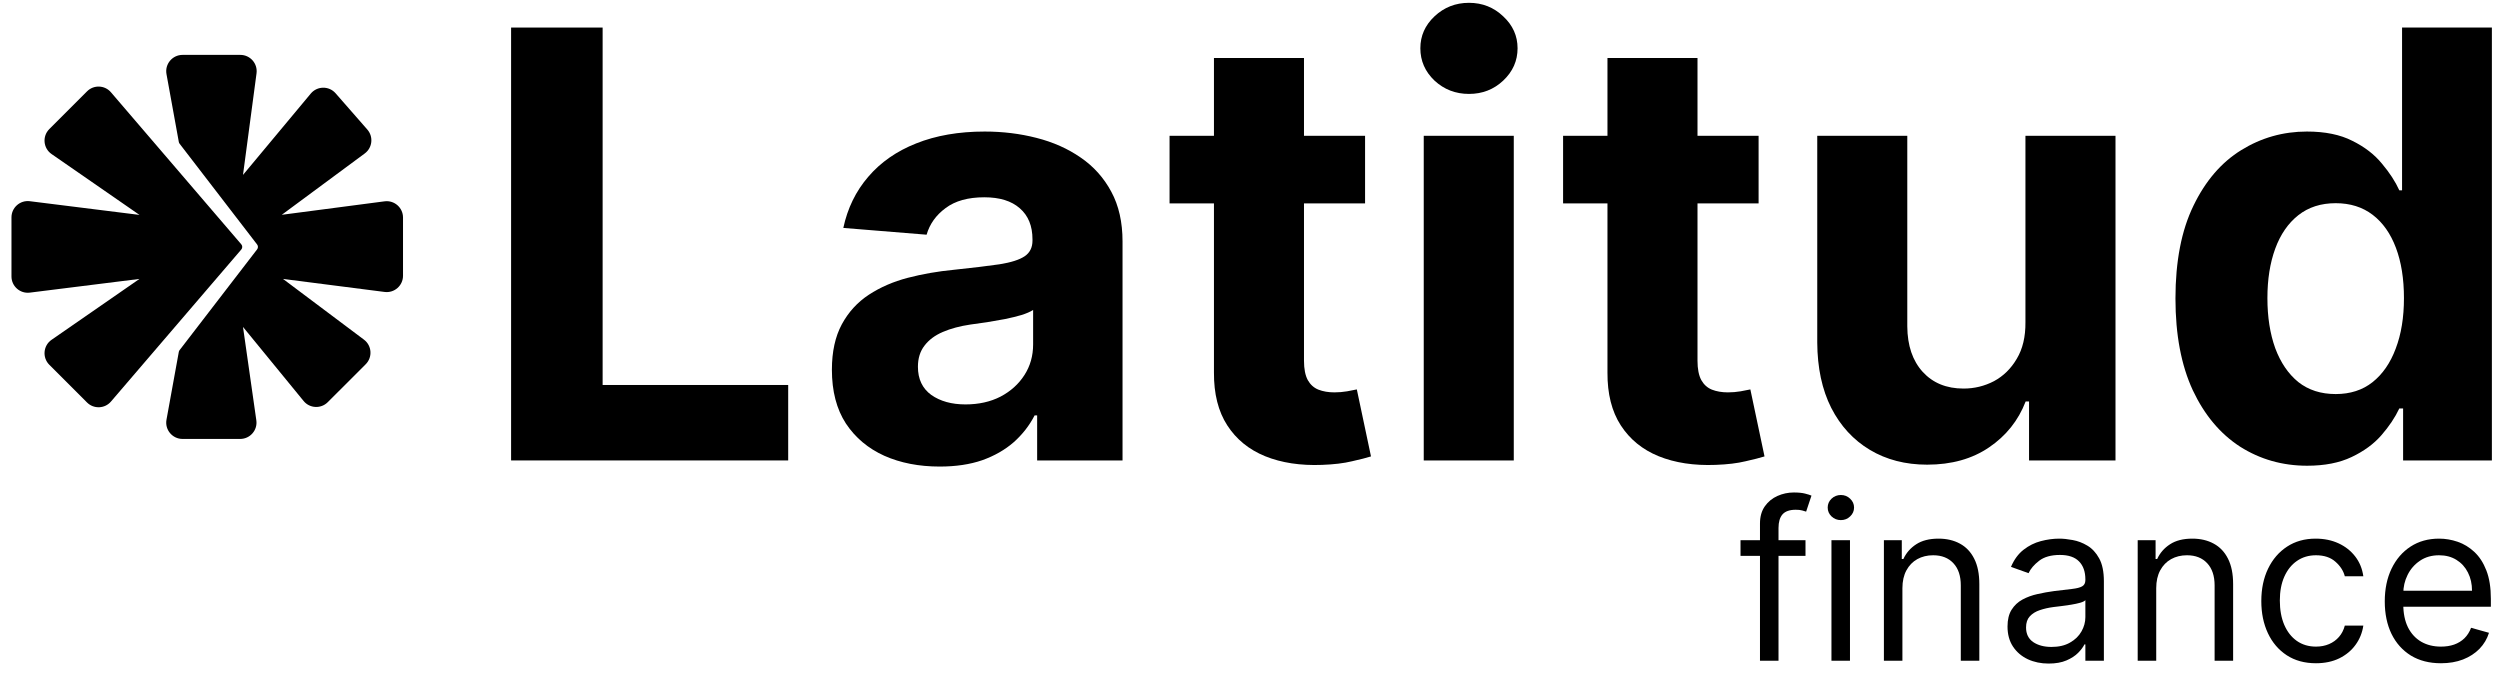
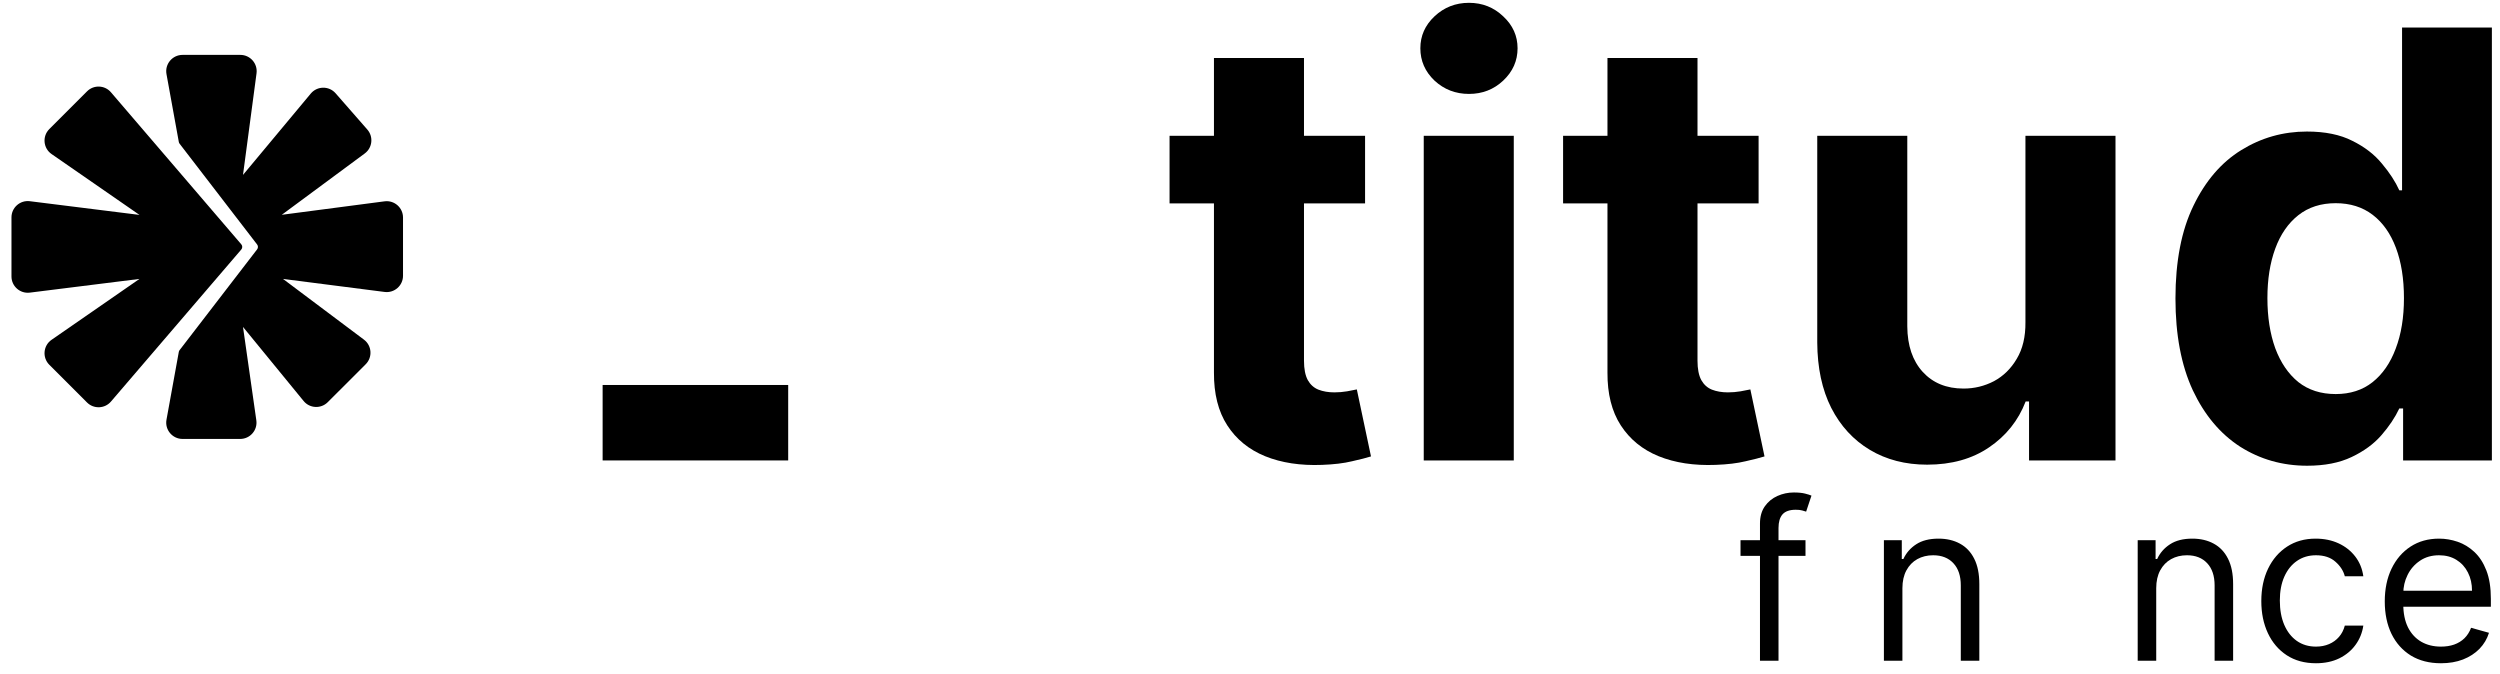
<svg xmlns="http://www.w3.org/2000/svg" width="141" height="38" viewBox="0 0 141 38" fill="none">
-   <path d="M28.826 25.969V1.554H33.988V21.713H44.454V25.969H28.826Z" fill="black" />
-   <path d="M52.999 26.314C51.831 26.314 50.79 26.112 49.876 25.706C48.962 25.293 48.238 24.685 47.706 23.882C47.181 23.072 46.919 22.062 46.919 20.854C46.919 19.837 47.106 18.983 47.479 18.291C47.853 17.6 48.362 17.044 49.005 16.622C49.649 16.201 50.38 15.883 51.199 15.669C52.025 15.454 52.892 15.303 53.798 15.216C54.863 15.104 55.721 15.001 56.373 14.906C57.024 14.802 57.497 14.651 57.791 14.453C58.085 14.254 58.232 13.96 58.232 13.57V13.499C58.232 12.744 57.994 12.16 57.517 11.747C57.048 11.333 56.381 11.127 55.514 11.127C54.6 11.127 53.873 11.329 53.333 11.735C52.792 12.132 52.435 12.633 52.26 13.237L47.563 12.855C47.801 11.743 48.27 10.781 48.97 9.97C49.669 9.152 50.571 8.524 51.676 8.087C52.788 7.642 54.076 7.419 55.538 7.419C56.556 7.419 57.529 7.538 58.459 7.777C59.397 8.015 60.227 8.385 60.95 8.886C61.682 9.386 62.258 10.03 62.679 10.817C63.1 11.596 63.311 12.529 63.311 13.618V25.969H58.495V23.429H58.352C58.057 24.002 57.664 24.506 57.171 24.943C56.679 25.372 56.087 25.71 55.395 25.957C54.704 26.195 53.905 26.314 52.999 26.314ZM54.453 22.809C55.2 22.809 55.86 22.662 56.432 22.368C57.005 22.066 57.453 21.661 57.779 21.152C58.105 20.644 58.268 20.068 58.268 19.424V17.481C58.109 17.584 57.891 17.679 57.612 17.767C57.342 17.846 57.036 17.922 56.694 17.993C56.353 18.057 56.011 18.116 55.669 18.172C55.328 18.22 55.018 18.264 54.739 18.303C54.143 18.391 53.623 18.53 53.178 18.721C52.733 18.911 52.387 19.169 52.141 19.495C51.894 19.813 51.771 20.211 51.771 20.688C51.771 21.379 52.021 21.907 52.522 22.273C53.031 22.631 53.675 22.809 54.453 22.809Z" fill="black" />
+   <path d="M28.826 25.969H33.988V21.713H44.454V25.969H28.826Z" fill="black" />
  <path d="M76.99 7.658V11.472H65.963V7.658H76.99ZM68.467 3.271H73.545V20.342C73.545 20.811 73.617 21.176 73.76 21.439C73.903 21.693 74.102 21.872 74.356 21.975C74.618 22.078 74.92 22.13 75.262 22.13C75.5 22.13 75.739 22.11 75.977 22.07C76.216 22.023 76.398 21.987 76.525 21.963L77.324 25.742C77.07 25.822 76.712 25.913 76.251 26.016C75.79 26.128 75.23 26.195 74.57 26.219C73.347 26.267 72.274 26.104 71.352 25.73C70.438 25.357 69.726 24.776 69.218 23.99C68.709 23.203 68.459 22.209 68.467 21.009V3.271Z" fill="black" />
  <path d="M80.299 25.969V7.658H85.377V25.969H80.299ZM82.85 5.297C82.095 5.297 81.447 5.047 80.906 4.546C80.374 4.038 80.108 3.43 80.108 2.722C80.108 2.023 80.374 1.423 80.906 0.922C81.447 0.413 82.095 0.159 82.85 0.159C83.605 0.159 84.248 0.413 84.781 0.922C85.321 1.423 85.591 2.023 85.591 2.722C85.591 3.43 85.321 4.038 84.781 4.546C84.248 5.047 83.605 5.297 82.85 5.297Z" fill="black" />
  <path d="M99.185 7.658V11.472H88.158V7.658H99.185ZM90.661 3.271H95.739V20.342C95.739 20.811 95.811 21.176 95.954 21.439C96.097 21.693 96.296 21.872 96.55 21.975C96.812 22.078 97.114 22.13 97.456 22.13C97.695 22.13 97.933 22.11 98.171 22.07C98.41 22.023 98.593 21.987 98.72 21.963L99.519 25.742C99.264 25.822 98.906 25.913 98.446 26.016C97.985 26.128 97.424 26.195 96.765 26.219C95.541 26.267 94.468 26.104 93.546 25.73C92.632 25.357 91.921 24.776 91.412 23.99C90.903 23.203 90.653 22.209 90.661 21.009V3.271Z" fill="black" />
  <path d="M114.235 18.172V7.658H119.314V25.969H114.438V22.643H114.247C113.834 23.715 113.146 24.578 112.185 25.23C111.231 25.881 110.067 26.207 108.692 26.207C107.468 26.207 106.391 25.929 105.461 25.372C104.531 24.816 103.804 24.025 103.28 23C102.763 21.975 102.501 20.747 102.493 19.317V7.658H107.571V18.41C107.579 19.491 107.869 20.346 108.441 20.974C109.014 21.601 109.781 21.915 110.742 21.915C111.354 21.915 111.926 21.776 112.459 21.498C112.991 21.212 113.421 20.791 113.746 20.235C114.08 19.678 114.243 18.991 114.235 18.172Z" fill="black" />
  <path d="M130.123 26.267C128.732 26.267 127.473 25.909 126.344 25.194C125.224 24.471 124.333 23.41 123.674 22.011C123.022 20.604 122.696 18.879 122.696 16.837C122.696 14.739 123.034 12.994 123.71 11.604C124.385 10.205 125.283 9.16 126.404 8.468C127.532 7.769 128.768 7.419 130.111 7.419C131.136 7.419 131.991 7.594 132.674 7.944C133.366 8.285 133.922 8.715 134.343 9.231C134.772 9.74 135.098 10.241 135.321 10.733H135.476V1.554H140.542V25.969H135.535V23.036H135.321C135.082 23.545 134.745 24.049 134.308 24.55C133.878 25.043 133.318 25.452 132.627 25.778C131.943 26.104 131.109 26.267 130.123 26.267ZM131.733 22.225C132.551 22.225 133.243 22.003 133.807 21.558C134.379 21.105 134.816 20.473 135.118 19.662C135.428 18.852 135.583 17.902 135.583 16.813C135.583 15.724 135.432 14.778 135.13 13.976C134.828 13.173 134.391 12.553 133.819 12.116C133.247 11.679 132.551 11.46 131.733 11.46C130.898 11.46 130.195 11.687 129.622 12.14C129.05 12.593 128.617 13.221 128.323 14.024C128.029 14.826 127.882 15.756 127.882 16.813C127.882 17.878 128.029 18.82 128.323 19.638C128.625 20.449 129.058 21.085 129.622 21.546C130.195 21.999 130.898 22.225 131.733 22.225Z" fill="black" />
  <path d="M101.83 30.467V31.352H98.165V30.467H101.83ZM99.263 37.266V29.529C99.263 29.139 99.354 28.815 99.537 28.555C99.72 28.295 99.958 28.101 100.25 27.971C100.542 27.841 100.85 27.776 101.175 27.776C101.432 27.776 101.641 27.797 101.804 27.838C101.966 27.879 102.087 27.918 102.167 27.953L101.866 28.856C101.812 28.838 101.739 28.816 101.644 28.79C101.553 28.763 101.432 28.75 101.281 28.75C100.936 28.75 100.687 28.837 100.533 29.011C100.383 29.185 100.308 29.44 100.308 29.777V37.266H99.263Z" fill="black" />
-   <path d="M103.294 37.266V30.467H104.339V37.266H103.294ZM103.825 29.334C103.622 29.334 103.446 29.265 103.298 29.126C103.154 28.987 103.082 28.821 103.082 28.626C103.082 28.431 103.154 28.265 103.298 28.126C103.446 27.987 103.622 27.918 103.825 27.918C104.029 27.918 104.203 27.987 104.347 28.126C104.495 28.265 104.569 28.431 104.569 28.626C104.569 28.821 104.495 28.987 104.347 29.126C104.203 29.265 104.029 29.334 103.825 29.334Z" fill="black" />
  <path d="M107.296 33.176V37.266H106.252V30.467H107.261V31.529H107.35C107.509 31.184 107.751 30.907 108.075 30.697C108.4 30.485 108.819 30.379 109.332 30.379C109.793 30.379 110.196 30.473 110.541 30.662C110.886 30.848 111.155 31.131 111.346 31.512C111.538 31.89 111.634 32.367 111.634 32.946V37.266H110.589V33.017C110.589 32.483 110.451 32.066 110.173 31.768C109.896 31.468 109.515 31.317 109.031 31.317C108.698 31.317 108.4 31.389 108.137 31.534C107.878 31.678 107.673 31.89 107.522 32.167C107.372 32.444 107.296 32.781 107.296 33.176Z" fill="black" />
-   <path d="M115.543 37.425C115.113 37.425 114.722 37.344 114.37 37.182C114.019 37.016 113.741 36.779 113.534 36.469C113.327 36.156 113.224 35.779 113.224 35.336C113.224 34.947 113.301 34.631 113.454 34.389C113.608 34.144 113.813 33.952 114.07 33.813C114.326 33.675 114.61 33.571 114.919 33.504C115.232 33.433 115.546 33.377 115.862 33.335C116.275 33.282 116.61 33.242 116.867 33.216C117.127 33.186 117.315 33.138 117.433 33.07C117.554 33.002 117.615 32.884 117.615 32.716V32.68C117.615 32.244 117.495 31.904 117.256 31.662C117.02 31.42 116.662 31.299 116.181 31.299C115.682 31.299 115.291 31.409 115.008 31.627C114.725 31.845 114.525 32.078 114.41 32.326L113.419 31.972C113.596 31.559 113.832 31.237 114.127 31.007C114.425 30.774 114.75 30.612 115.101 30.52C115.455 30.426 115.803 30.379 116.145 30.379C116.364 30.379 116.615 30.405 116.898 30.458C117.184 30.509 117.46 30.613 117.726 30.773C117.994 30.932 118.217 31.172 118.394 31.494C118.571 31.816 118.659 32.246 118.659 32.786V37.266H117.615V36.345H117.562C117.491 36.493 117.373 36.651 117.208 36.819C117.042 36.987 116.823 37.13 116.548 37.248C116.274 37.366 115.939 37.425 115.543 37.425ZM115.703 36.487C116.116 36.487 116.464 36.406 116.747 36.243C117.034 36.081 117.249 35.871 117.394 35.615C117.541 35.358 117.615 35.088 117.615 34.805V33.849C117.571 33.902 117.473 33.951 117.323 33.995C117.175 34.036 117.004 34.073 116.809 34.105C116.618 34.135 116.43 34.162 116.247 34.185C116.067 34.206 115.921 34.224 115.809 34.238C115.538 34.274 115.284 34.331 115.048 34.411C114.815 34.488 114.626 34.604 114.481 34.761C114.34 34.914 114.269 35.123 114.269 35.389C114.269 35.752 114.403 36.026 114.671 36.212C114.943 36.395 115.287 36.487 115.703 36.487Z" fill="black" />
  <path d="M121.611 33.176V37.266H120.566V30.467H121.575V31.529H121.664C121.823 31.184 122.065 30.907 122.39 30.697C122.714 30.485 123.133 30.379 123.647 30.379C124.107 30.379 124.51 30.473 124.855 30.662C125.2 30.848 125.469 31.131 125.66 31.512C125.852 31.89 125.948 32.367 125.948 32.946V37.266H124.904V33.017C124.904 32.483 124.765 32.066 124.488 31.768C124.21 31.468 123.83 31.317 123.346 31.317C123.012 31.317 122.714 31.389 122.452 31.534C122.192 31.678 121.987 31.89 121.836 32.167C121.686 32.444 121.611 32.781 121.611 33.176Z" fill="black" />
  <path d="M130.619 37.407C129.982 37.407 129.433 37.257 128.972 36.956C128.512 36.655 128.158 36.24 127.91 35.712C127.662 35.184 127.538 34.581 127.538 33.902C127.538 33.211 127.665 32.602 127.919 32.074C128.176 31.543 128.533 31.128 128.99 30.83C129.45 30.529 129.987 30.379 130.601 30.379C131.079 30.379 131.51 30.467 131.894 30.644C132.277 30.821 132.591 31.069 132.836 31.388C133.081 31.706 133.233 32.078 133.292 32.503H132.248C132.168 32.193 131.991 31.919 131.717 31.68C131.445 31.438 131.079 31.317 130.619 31.317C130.212 31.317 129.855 31.423 129.548 31.636C129.244 31.845 129.006 32.142 128.835 32.525C128.667 32.906 128.583 33.353 128.583 33.867C128.583 34.392 128.665 34.849 128.831 35.239C128.999 35.628 129.235 35.931 129.539 36.146C129.846 36.361 130.206 36.469 130.619 36.469C130.89 36.469 131.137 36.422 131.358 36.327C131.579 36.233 131.767 36.097 131.92 35.92C132.074 35.743 132.183 35.531 132.248 35.283H133.292C133.233 35.684 133.087 36.046 132.854 36.367C132.624 36.686 132.319 36.94 131.938 37.129C131.56 37.314 131.12 37.407 130.619 37.407Z" fill="black" />
  <path d="M137.67 37.407C137.015 37.407 136.45 37.263 135.975 36.974C135.502 36.681 135.138 36.274 134.881 35.752C134.627 35.227 134.501 34.616 134.501 33.92C134.501 33.223 134.627 32.609 134.881 32.078C135.138 31.544 135.495 31.128 135.952 30.83C136.413 30.529 136.95 30.379 137.563 30.379C137.918 30.379 138.267 30.438 138.612 30.556C138.958 30.674 139.272 30.866 139.555 31.131C139.839 31.394 140.064 31.742 140.232 32.176C140.401 32.609 140.485 33.144 140.485 33.778V34.221H135.244V33.318H139.422C139.422 32.934 139.346 32.592 139.192 32.291C139.042 31.99 138.826 31.752 138.546 31.578C138.269 31.404 137.941 31.317 137.563 31.317C137.147 31.317 136.787 31.42 136.484 31.627C136.183 31.83 135.951 32.096 135.789 32.424C135.626 32.751 135.545 33.102 135.545 33.477V34.079C135.545 34.592 135.634 35.028 135.811 35.385C135.991 35.739 136.24 36.009 136.559 36.195C136.877 36.378 137.248 36.469 137.67 36.469C137.944 36.469 138.192 36.431 138.413 36.354C138.638 36.274 138.831 36.156 138.993 36C139.155 35.84 139.281 35.643 139.369 35.407L140.379 35.69C140.272 36.032 140.094 36.333 139.843 36.593C139.592 36.85 139.282 37.05 138.913 37.195C138.545 37.337 138.13 37.407 137.67 37.407Z" fill="black" />
  <path d="M2.781 7.28L4.908 5.153C5.287 4.773 5.909 4.797 6.258 5.205L13.609 13.78C13.681 13.864 13.681 13.988 13.609 14.072L6.258 22.648C5.909 23.055 5.287 23.079 4.908 22.7L2.781 20.573C2.375 20.166 2.436 19.491 2.908 19.165L7.867 15.731L1.682 16.504C1.132 16.573 0.647 16.145 0.647 15.591V12.261C0.647 11.708 1.132 11.279 1.682 11.348L7.867 12.121L2.908 8.688C2.436 8.361 2.375 7.686 2.781 7.28Z" fill="black" />
  <path d="M9.39 4.181L10.085 8.006C10.091 8.041 10.106 8.075 10.128 8.103L14.502 13.79C14.564 13.87 14.564 13.982 14.502 14.063L10.128 19.749C10.106 19.778 10.091 19.811 10.085 19.846L9.39 23.671C9.287 24.236 9.721 24.756 10.295 24.756H13.546C14.106 24.756 14.537 24.26 14.457 23.705L13.705 18.439L17.122 22.615C17.467 23.037 18.1 23.068 18.485 22.683L20.626 20.543C21.022 20.147 20.975 19.492 20.527 19.156L15.961 15.731L21.692 16.466C22.243 16.537 22.73 16.108 22.73 15.553L22.73 12.268C22.73 11.712 22.241 11.283 21.69 11.355L15.892 12.115L20.573 8.654C21.005 8.334 21.072 7.713 20.718 7.307L18.927 5.261C18.555 4.835 17.89 4.843 17.527 5.278L13.705 9.865L14.468 4.138C14.542 3.586 14.113 3.096 13.556 3.096H10.295C9.721 3.096 9.287 3.616 9.39 4.181Z" fill="black" />
</svg>